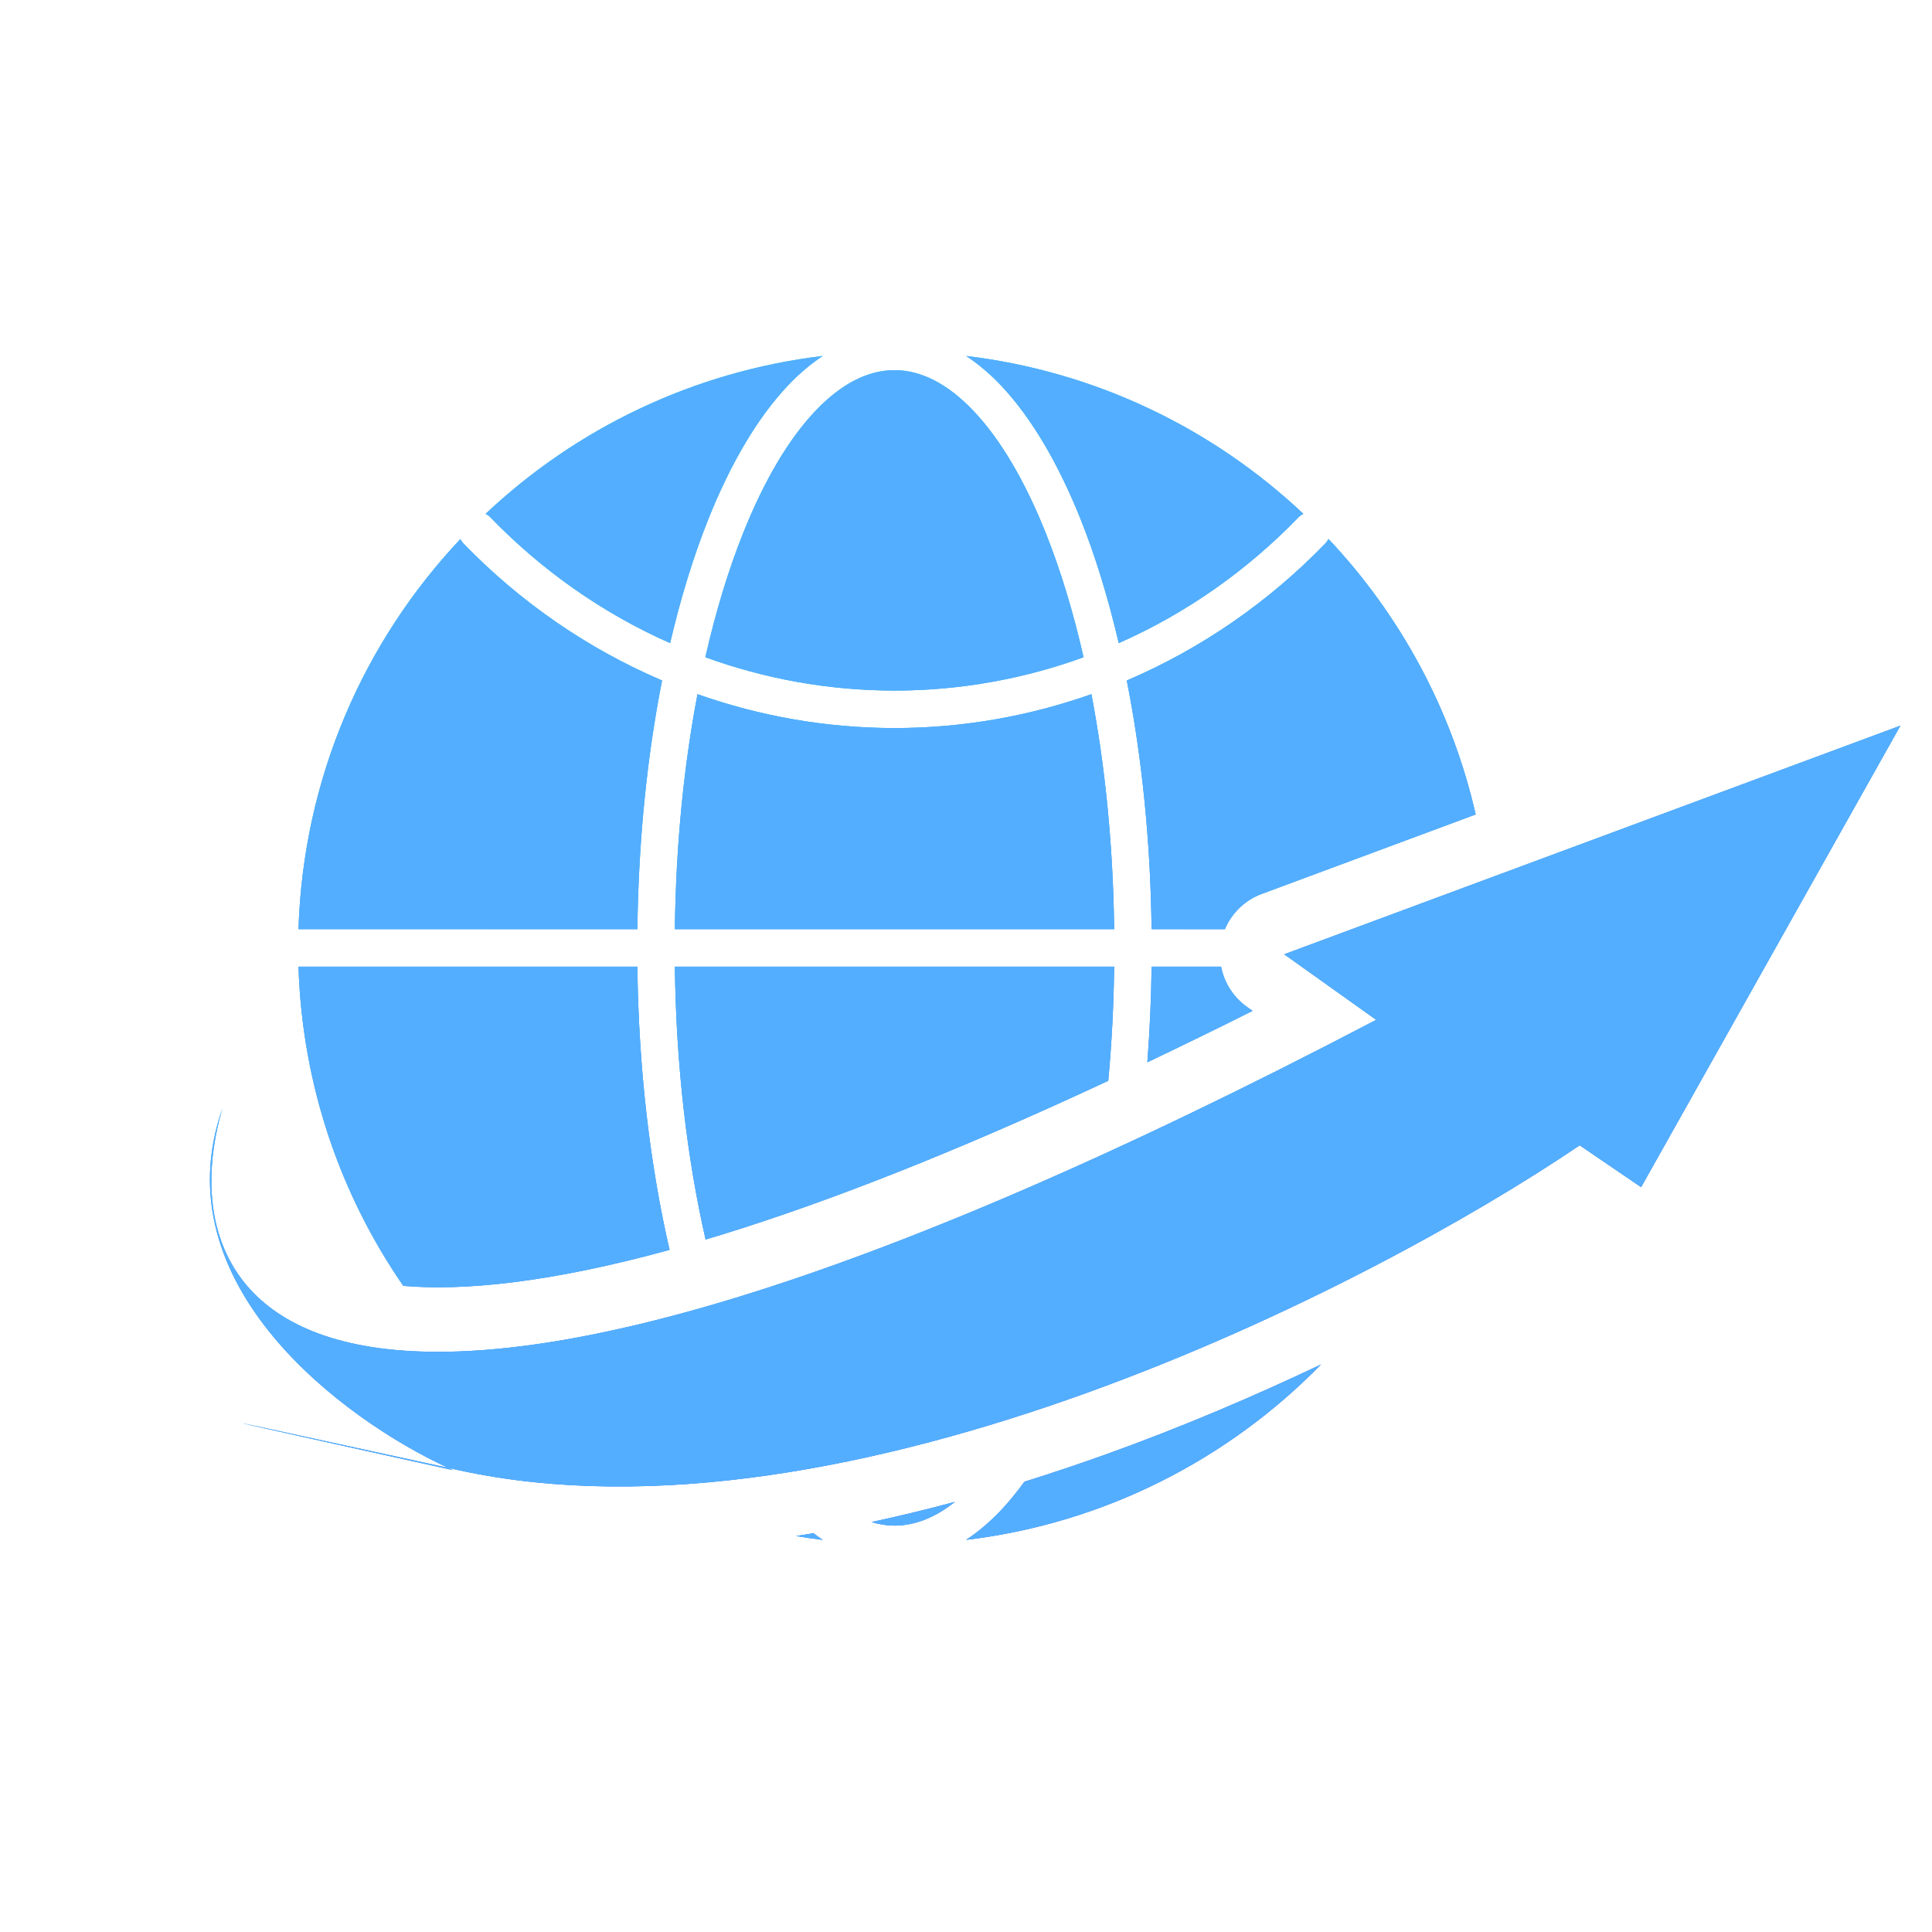
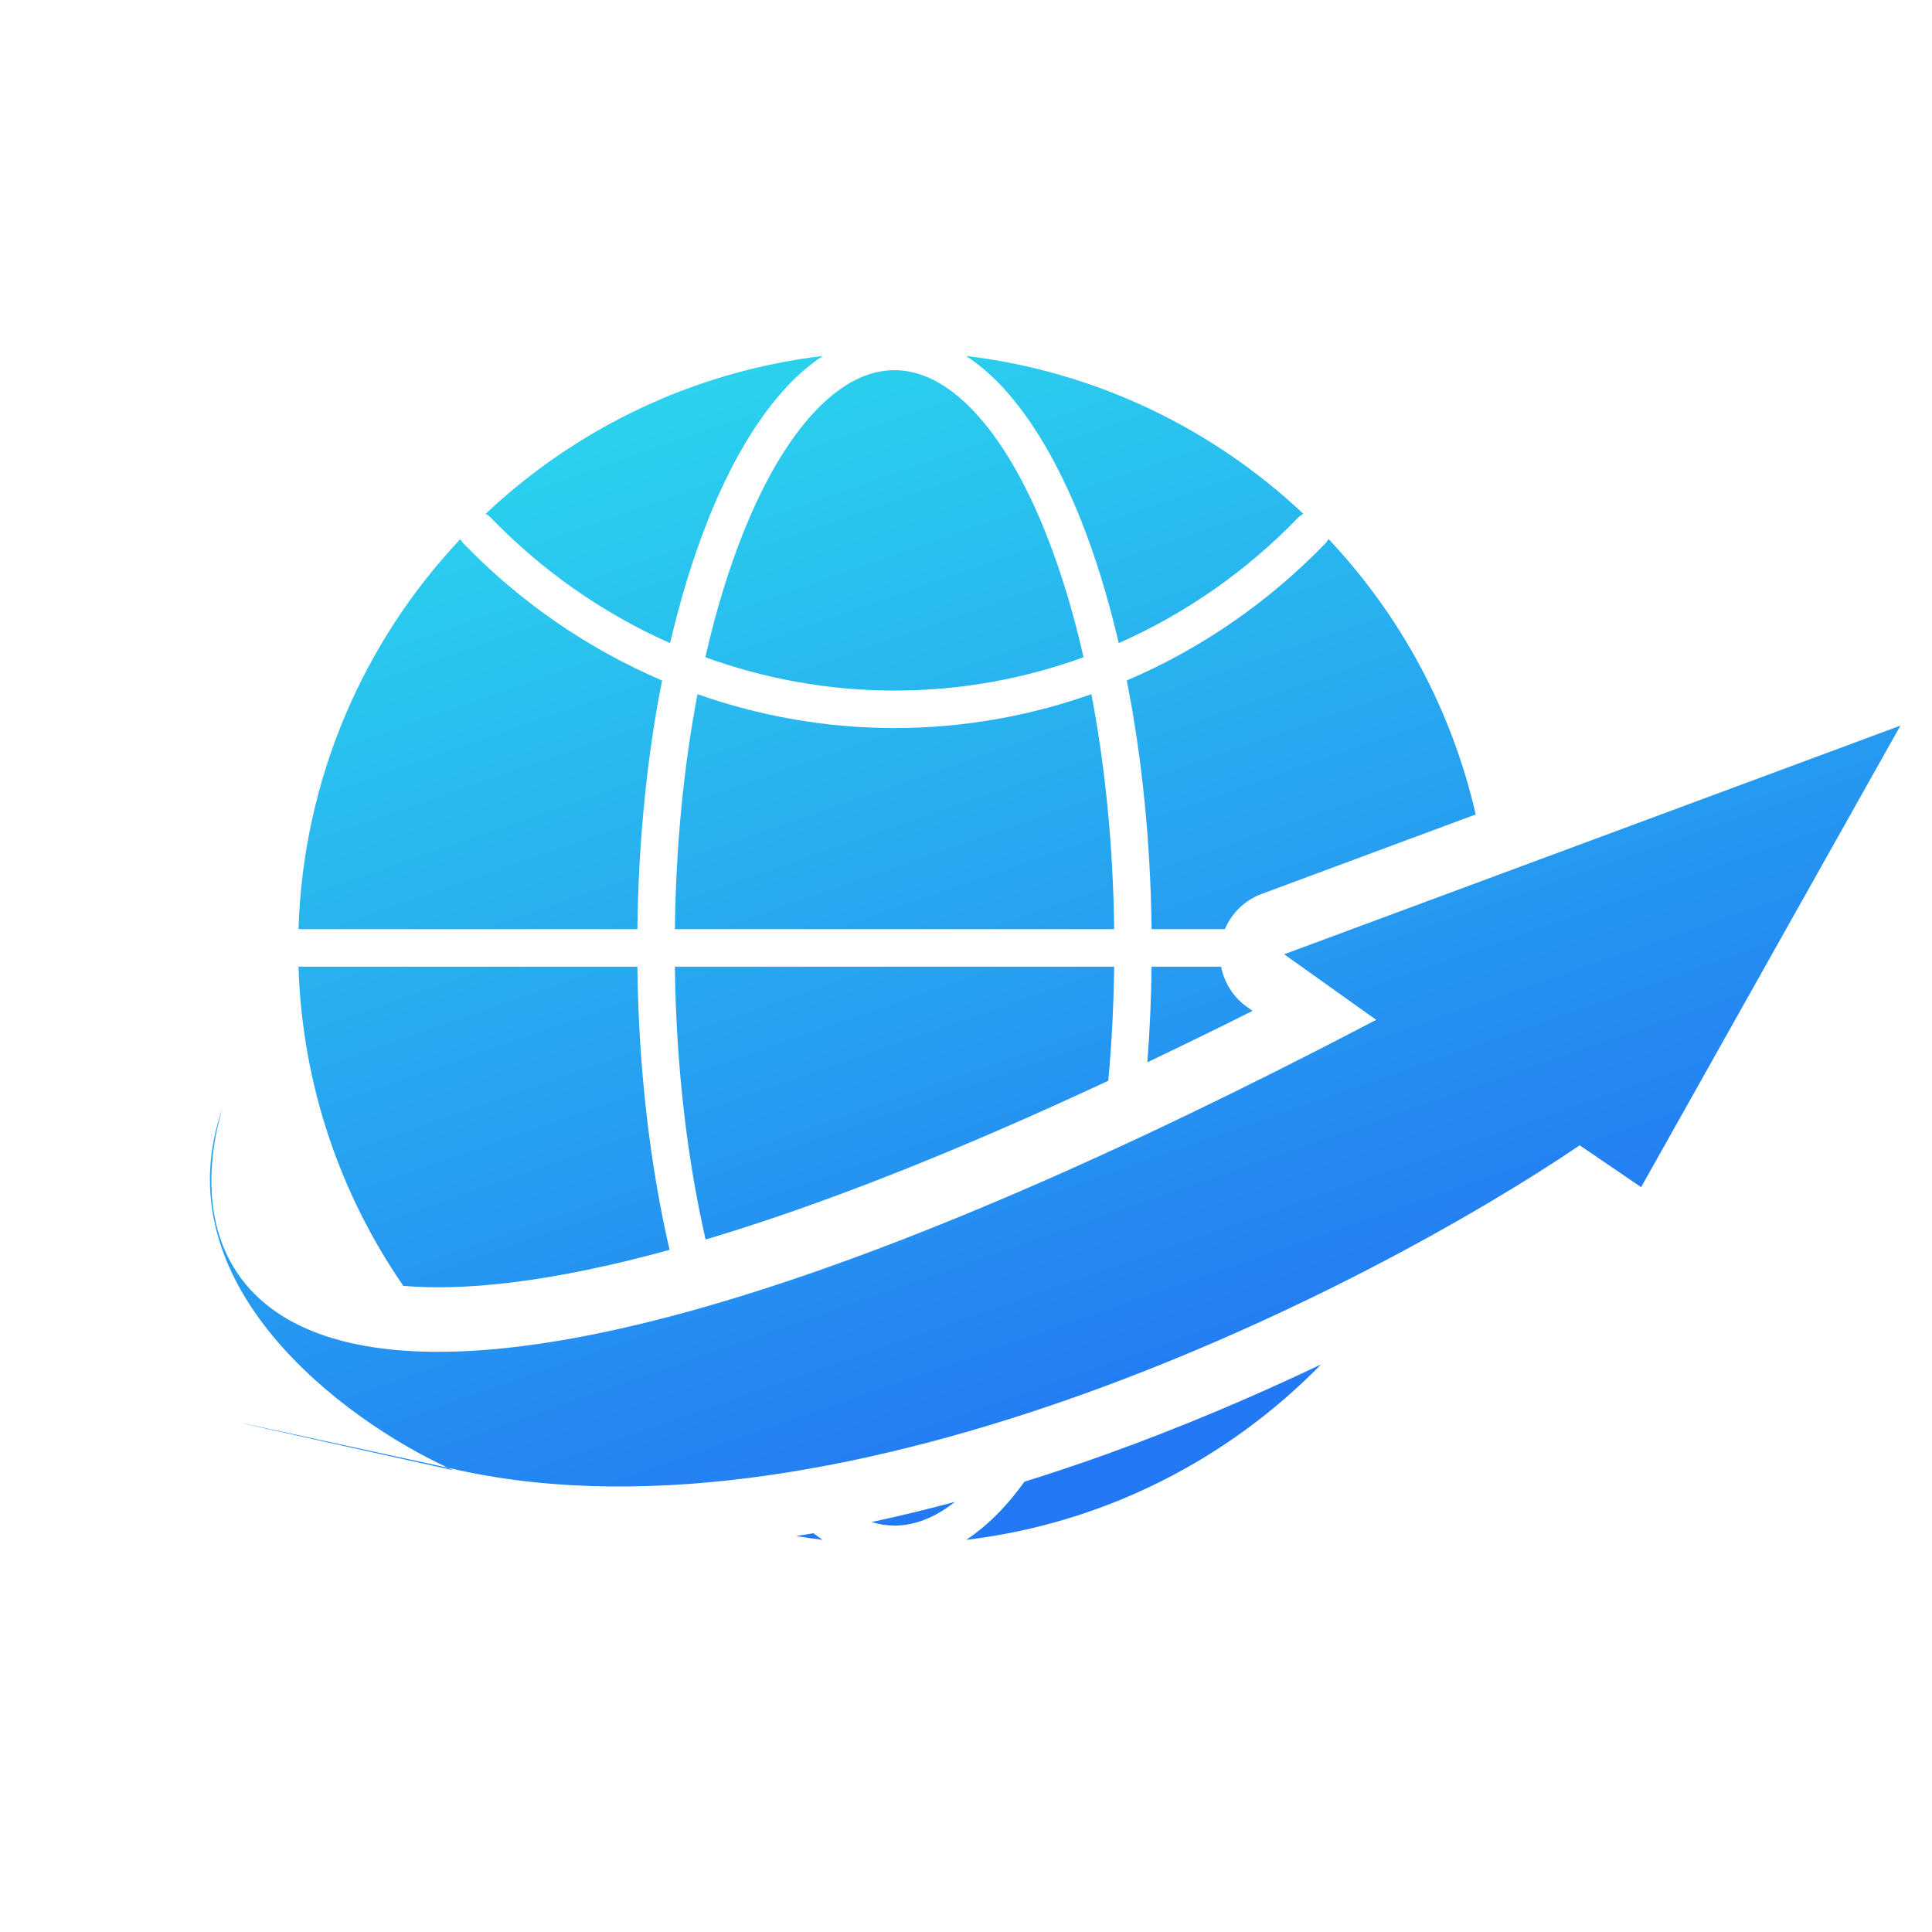
<svg xmlns="http://www.w3.org/2000/svg" width="32" height="32" viewBox="0 0 32 32" fill="none">
-   <path d="M13.627 25.505C13.479 25.487 13.331 25.466 13.185 25.441C13.281 25.426 13.377 25.412 13.474 25.395C13.524 25.434 13.575 25.471 13.627 25.505ZM21.88 22.6C20.347 24.168 18.297 25.23 16.003 25.505C16.205 25.371 16.398 25.207 16.579 25.016C16.714 24.873 16.843 24.714 16.968 24.542C17.432 24.397 17.889 24.243 18.338 24.082C19.581 23.635 20.775 23.125 21.88 22.6ZM15.816 24.876C15.482 25.141 15.146 25.268 14.815 25.269C14.689 25.268 14.562 25.248 14.435 25.21C14.898 25.111 15.36 24.999 15.816 24.876ZM27.182 19.663L26.165 18.97C22.655 21.348 14.027 25.755 7.598 24.351C7.538 24.337 7.478 24.324 7.42 24.311C7.449 24.325 7.478 24.338 7.506 24.351C4.883 23.771 1.238 22.962 7.42 24.311C5.694 23.515 2.657 21.277 3.684 18.359C2.694 21.721 5.26 26.077 22.794 16.892L21.27 15.806L31.477 12.019L27.182 19.663ZM10.557 16.011C10.577 17.71 10.768 19.308 11.09 20.702C9.107 21.246 7.679 21.384 6.68 21.298C5.638 19.787 5.005 17.971 4.944 16.011H10.557ZM18.454 16.011C18.446 16.66 18.413 17.292 18.356 17.901C15.831 19.08 13.717 19.906 11.957 20.449C11.866 20.477 11.775 20.504 11.687 20.53C11.382 19.197 11.198 17.657 11.178 16.011H18.454ZM20.225 16.011C20.276 16.274 20.425 16.514 20.65 16.675L20.746 16.743C20.146 17.045 19.564 17.327 19.004 17.595C19.043 17.079 19.068 16.55 19.074 16.011H20.225ZM7.675 9C8.607 9.965 9.726 10.741 10.966 11.271C10.718 12.523 10.575 13.919 10.557 15.39H4.944C5.022 12.891 6.025 10.627 7.625 8.929C7.638 8.954 7.654 8.979 7.675 9ZM18.077 11.498C18.303 12.678 18.437 13.995 18.454 15.39H11.178C11.195 13.996 11.327 12.678 11.553 11.498C12.576 11.859 13.673 12.058 14.815 12.059C15.956 12.059 17.054 11.859 18.077 11.498ZM22.004 8.927C23.188 10.183 24.044 11.749 24.442 13.49L20.898 14.806C20.619 14.909 20.401 15.123 20.288 15.39H19.074C19.056 13.918 18.911 12.523 18.663 11.271C19.904 10.741 21.02 9.965 21.953 9C21.974 8.978 21.99 8.953 22.004 8.927ZM14.815 6.131C15.248 6.131 15.692 6.349 16.128 6.81C16.565 7.271 16.973 7.957 17.321 8.829C17.564 9.437 17.775 10.129 17.947 10.886C16.967 11.242 15.912 11.438 14.815 11.438C13.717 11.437 12.663 11.242 11.683 10.886C11.855 10.129 12.066 9.437 12.309 8.829C12.657 7.957 13.065 7.271 13.502 6.81C13.938 6.349 14.383 6.131 14.815 6.131ZM13.627 5.896C13.426 6.029 13.232 6.193 13.052 6.384C12.543 6.922 12.098 7.683 11.732 8.599C11.487 9.212 11.274 9.903 11.099 10.652C9.98 10.157 8.971 9.446 8.122 8.568C8.099 8.544 8.071 8.526 8.043 8.511C9.54 7.1 11.477 6.154 13.627 5.896ZM16.003 5.896C18.153 6.153 20.09 7.1 21.587 8.51C21.558 8.525 21.53 8.544 21.507 8.568C20.658 9.447 19.649 10.158 18.53 10.652C18.355 9.903 18.143 9.212 17.898 8.599C17.531 7.684 17.087 6.921 16.579 6.384C16.398 6.193 16.204 6.029 16.003 5.896Z" fill="#D9D9D9" />
  <path d="M13.627 25.505C13.479 25.487 13.331 25.466 13.185 25.441C13.281 25.426 13.377 25.412 13.474 25.395C13.524 25.434 13.575 25.471 13.627 25.505ZM21.88 22.6C20.347 24.168 18.297 25.23 16.003 25.505C16.205 25.371 16.398 25.207 16.579 25.016C16.714 24.873 16.843 24.714 16.968 24.542C17.432 24.397 17.889 24.243 18.338 24.082C19.581 23.635 20.775 23.125 21.88 22.6ZM15.816 24.876C15.482 25.141 15.146 25.268 14.815 25.269C14.689 25.268 14.562 25.248 14.435 25.21C14.898 25.111 15.36 24.999 15.816 24.876ZM27.182 19.663L26.165 18.97C22.655 21.348 14.027 25.755 7.598 24.351C7.538 24.337 7.478 24.324 7.42 24.311C7.449 24.325 7.478 24.338 7.506 24.351C4.883 23.771 1.238 22.962 7.42 24.311C5.694 23.515 2.657 21.277 3.684 18.359C2.694 21.721 5.26 26.077 22.794 16.892L21.27 15.806L31.477 12.019L27.182 19.663ZM10.557 16.011C10.577 17.71 10.768 19.308 11.09 20.702C9.107 21.246 7.679 21.384 6.68 21.298C5.638 19.787 5.005 17.971 4.944 16.011H10.557ZM18.454 16.011C18.446 16.66 18.413 17.292 18.356 17.901C15.831 19.08 13.717 19.906 11.957 20.449C11.866 20.477 11.775 20.504 11.687 20.53C11.382 19.197 11.198 17.657 11.178 16.011H18.454ZM20.225 16.011C20.276 16.274 20.425 16.514 20.65 16.675L20.746 16.743C20.146 17.045 19.564 17.327 19.004 17.595C19.043 17.079 19.068 16.55 19.074 16.011H20.225ZM7.675 9C8.607 9.965 9.726 10.741 10.966 11.271C10.718 12.523 10.575 13.919 10.557 15.39H4.944C5.022 12.891 6.025 10.627 7.625 8.929C7.638 8.954 7.654 8.979 7.675 9ZM18.077 11.498C18.303 12.678 18.437 13.995 18.454 15.39H11.178C11.195 13.996 11.327 12.678 11.553 11.498C12.576 11.859 13.673 12.058 14.815 12.059C15.956 12.059 17.054 11.859 18.077 11.498ZM22.004 8.927C23.188 10.183 24.044 11.749 24.442 13.49L20.898 14.806C20.619 14.909 20.401 15.123 20.288 15.39H19.074C19.056 13.918 18.911 12.523 18.663 11.271C19.904 10.741 21.02 9.965 21.953 9C21.974 8.978 21.99 8.953 22.004 8.927ZM14.815 6.131C15.248 6.131 15.692 6.349 16.128 6.81C16.565 7.271 16.973 7.957 17.321 8.829C17.564 9.437 17.775 10.129 17.947 10.886C16.967 11.242 15.912 11.438 14.815 11.438C13.717 11.437 12.663 11.242 11.683 10.886C11.855 10.129 12.066 9.437 12.309 8.829C12.657 7.957 13.065 7.271 13.502 6.81C13.938 6.349 14.383 6.131 14.815 6.131ZM13.627 5.896C13.426 6.029 13.232 6.193 13.052 6.384C12.543 6.922 12.098 7.683 11.732 8.599C11.487 9.212 11.274 9.903 11.099 10.652C9.98 10.157 8.971 9.446 8.122 8.568C8.099 8.544 8.071 8.526 8.043 8.511C9.54 7.1 11.477 6.154 13.627 5.896ZM16.003 5.896C18.153 6.153 20.09 7.1 21.587 8.51C21.558 8.525 21.53 8.544 21.507 8.568C20.658 9.447 19.649 10.158 18.53 10.652C18.355 9.903 18.143 9.212 17.898 8.599C17.531 7.684 17.087 6.921 16.579 6.384C16.398 6.193 16.204 6.029 16.003 5.896Z" fill="url(#paint0_linear_1486_4000)" />
-   <path d="M13.627 25.505C13.479 25.487 13.331 25.466 13.185 25.441C13.281 25.426 13.377 25.412 13.474 25.395C13.524 25.434 13.575 25.471 13.627 25.505ZM21.88 22.6C20.347 24.168 18.297 25.23 16.003 25.505C16.205 25.371 16.398 25.207 16.579 25.016C16.714 24.873 16.843 24.714 16.968 24.542C17.432 24.397 17.889 24.243 18.338 24.082C19.581 23.635 20.775 23.125 21.88 22.6ZM15.816 24.876C15.482 25.141 15.146 25.268 14.815 25.269C14.689 25.268 14.562 25.248 14.435 25.21C14.898 25.111 15.36 24.999 15.816 24.876ZM27.182 19.663L26.165 18.97C22.655 21.348 14.027 25.755 7.598 24.351C7.538 24.337 7.478 24.324 7.42 24.311C7.449 24.325 7.478 24.338 7.506 24.351C4.883 23.771 1.238 22.962 7.42 24.311C5.694 23.515 2.657 21.277 3.684 18.359C2.694 21.721 5.26 26.077 22.794 16.892L21.27 15.806L31.477 12.019L27.182 19.663ZM10.557 16.011C10.577 17.71 10.768 19.308 11.09 20.702C9.107 21.246 7.679 21.384 6.68 21.298C5.638 19.787 5.005 17.971 4.944 16.011H10.557ZM18.454 16.011C18.446 16.66 18.413 17.292 18.356 17.901C15.831 19.08 13.717 19.906 11.957 20.449C11.866 20.477 11.775 20.504 11.687 20.53C11.382 19.197 11.198 17.657 11.178 16.011H18.454ZM20.225 16.011C20.276 16.274 20.425 16.514 20.65 16.675L20.746 16.743C20.146 17.045 19.564 17.327 19.004 17.595C19.043 17.079 19.068 16.55 19.074 16.011H20.225ZM7.675 9C8.607 9.965 9.726 10.741 10.966 11.271C10.718 12.523 10.575 13.919 10.557 15.39H4.944C5.022 12.891 6.025 10.627 7.625 8.929C7.638 8.954 7.654 8.979 7.675 9ZM18.077 11.498C18.303 12.678 18.437 13.995 18.454 15.39H11.178C11.195 13.996 11.327 12.678 11.553 11.498C12.576 11.859 13.673 12.058 14.815 12.059C15.956 12.059 17.054 11.859 18.077 11.498ZM22.004 8.927C23.188 10.183 24.044 11.749 24.442 13.49L20.898 14.806C20.619 14.909 20.401 15.123 20.288 15.39H19.074C19.056 13.918 18.911 12.523 18.663 11.271C19.904 10.741 21.02 9.965 21.953 9C21.974 8.978 21.99 8.953 22.004 8.927ZM14.815 6.131C15.248 6.131 15.692 6.349 16.128 6.81C16.565 7.271 16.973 7.957 17.321 8.829C17.564 9.437 17.775 10.129 17.947 10.886C16.967 11.242 15.912 11.438 14.815 11.438C13.717 11.437 12.663 11.242 11.683 10.886C11.855 10.129 12.066 9.437 12.309 8.829C12.657 7.957 13.065 7.271 13.502 6.81C13.938 6.349 14.383 6.131 14.815 6.131ZM13.627 5.896C13.426 6.029 13.232 6.193 13.052 6.384C12.543 6.922 12.098 7.683 11.732 8.599C11.487 9.212 11.274 9.903 11.099 10.652C9.98 10.157 8.971 9.446 8.122 8.568C8.099 8.544 8.071 8.526 8.043 8.511C9.54 7.1 11.477 6.154 13.627 5.896ZM16.003 5.896C18.153 6.153 20.09 7.1 21.587 8.51C21.558 8.525 21.53 8.544 21.507 8.568C20.658 9.447 19.649 10.158 18.53 10.652C18.355 9.903 18.143 9.212 17.898 8.599C17.531 7.684 17.087 6.921 16.579 6.384C16.398 6.193 16.204 6.029 16.003 5.896Z" fill="#54AEFF" />
  <defs>
    <linearGradient id="paint0_linear_1486_4000" x1="11.239" y1="2.442" x2="18.723" y2="23.924" gradientUnits="userSpaceOnUse">
      <stop stop-color="#2CE4EC" />
      <stop offset="1" stop-color="#2379F3" />
    </linearGradient>
  </defs>
</svg>